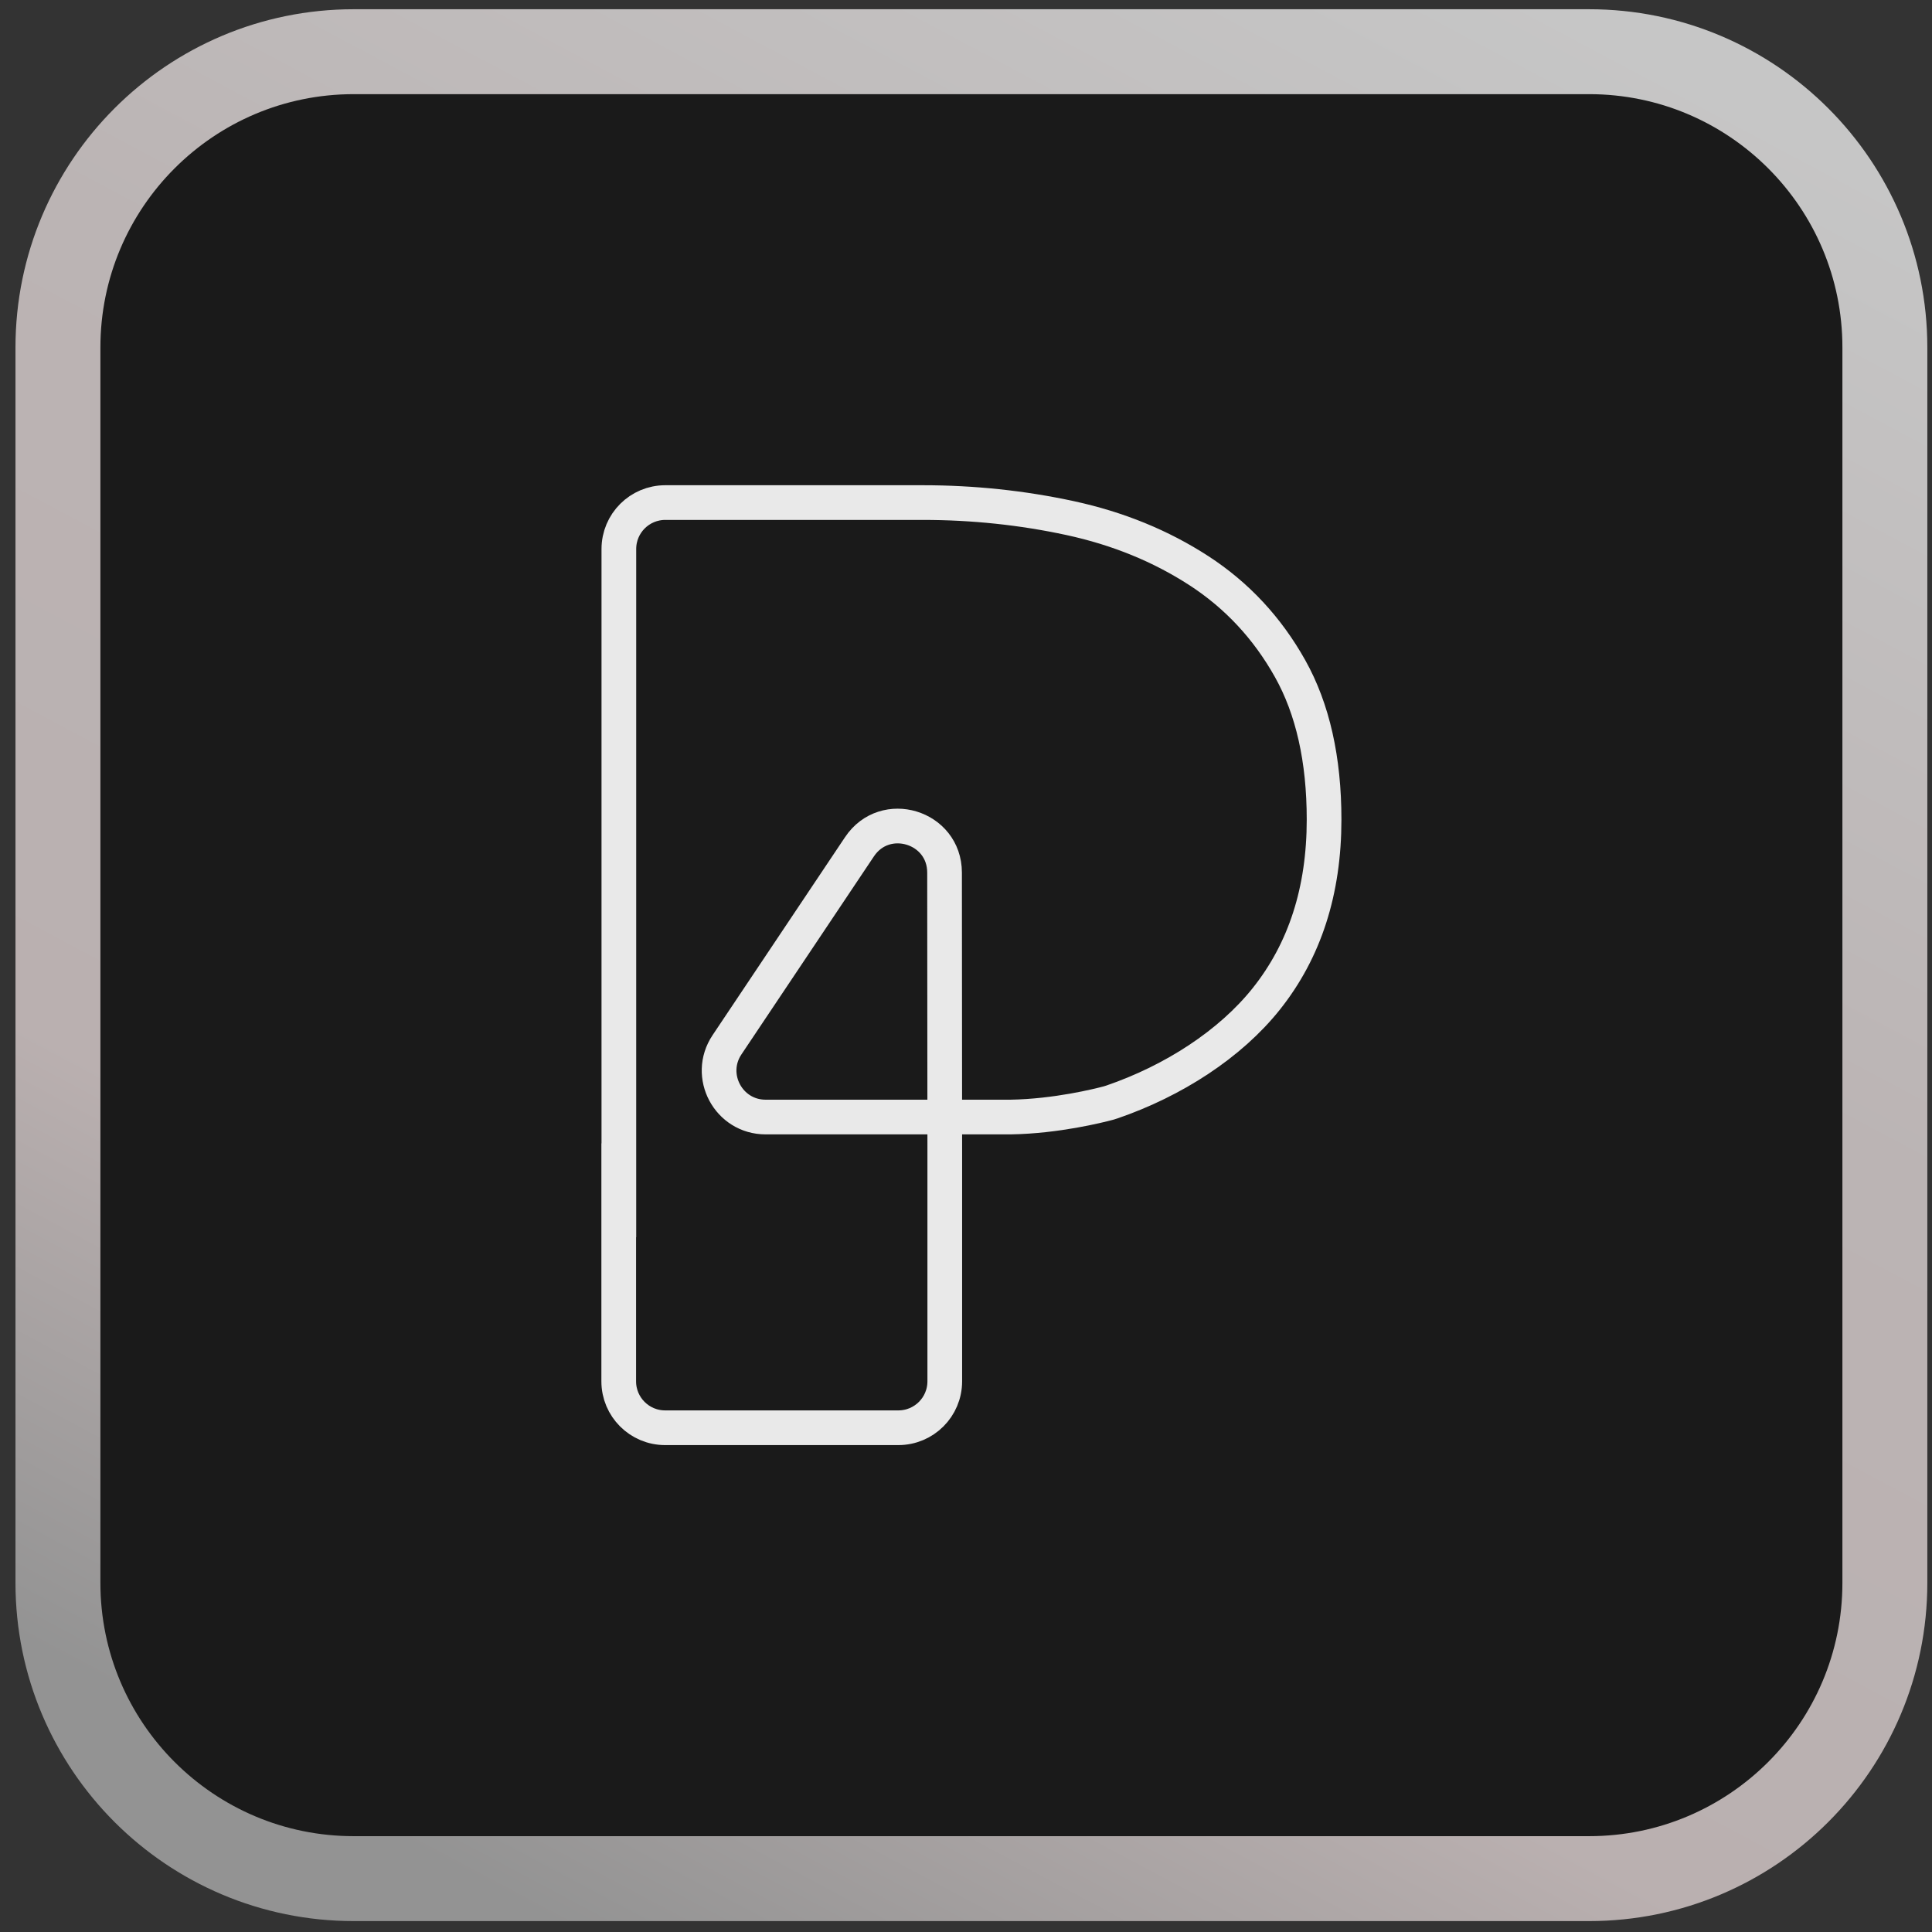
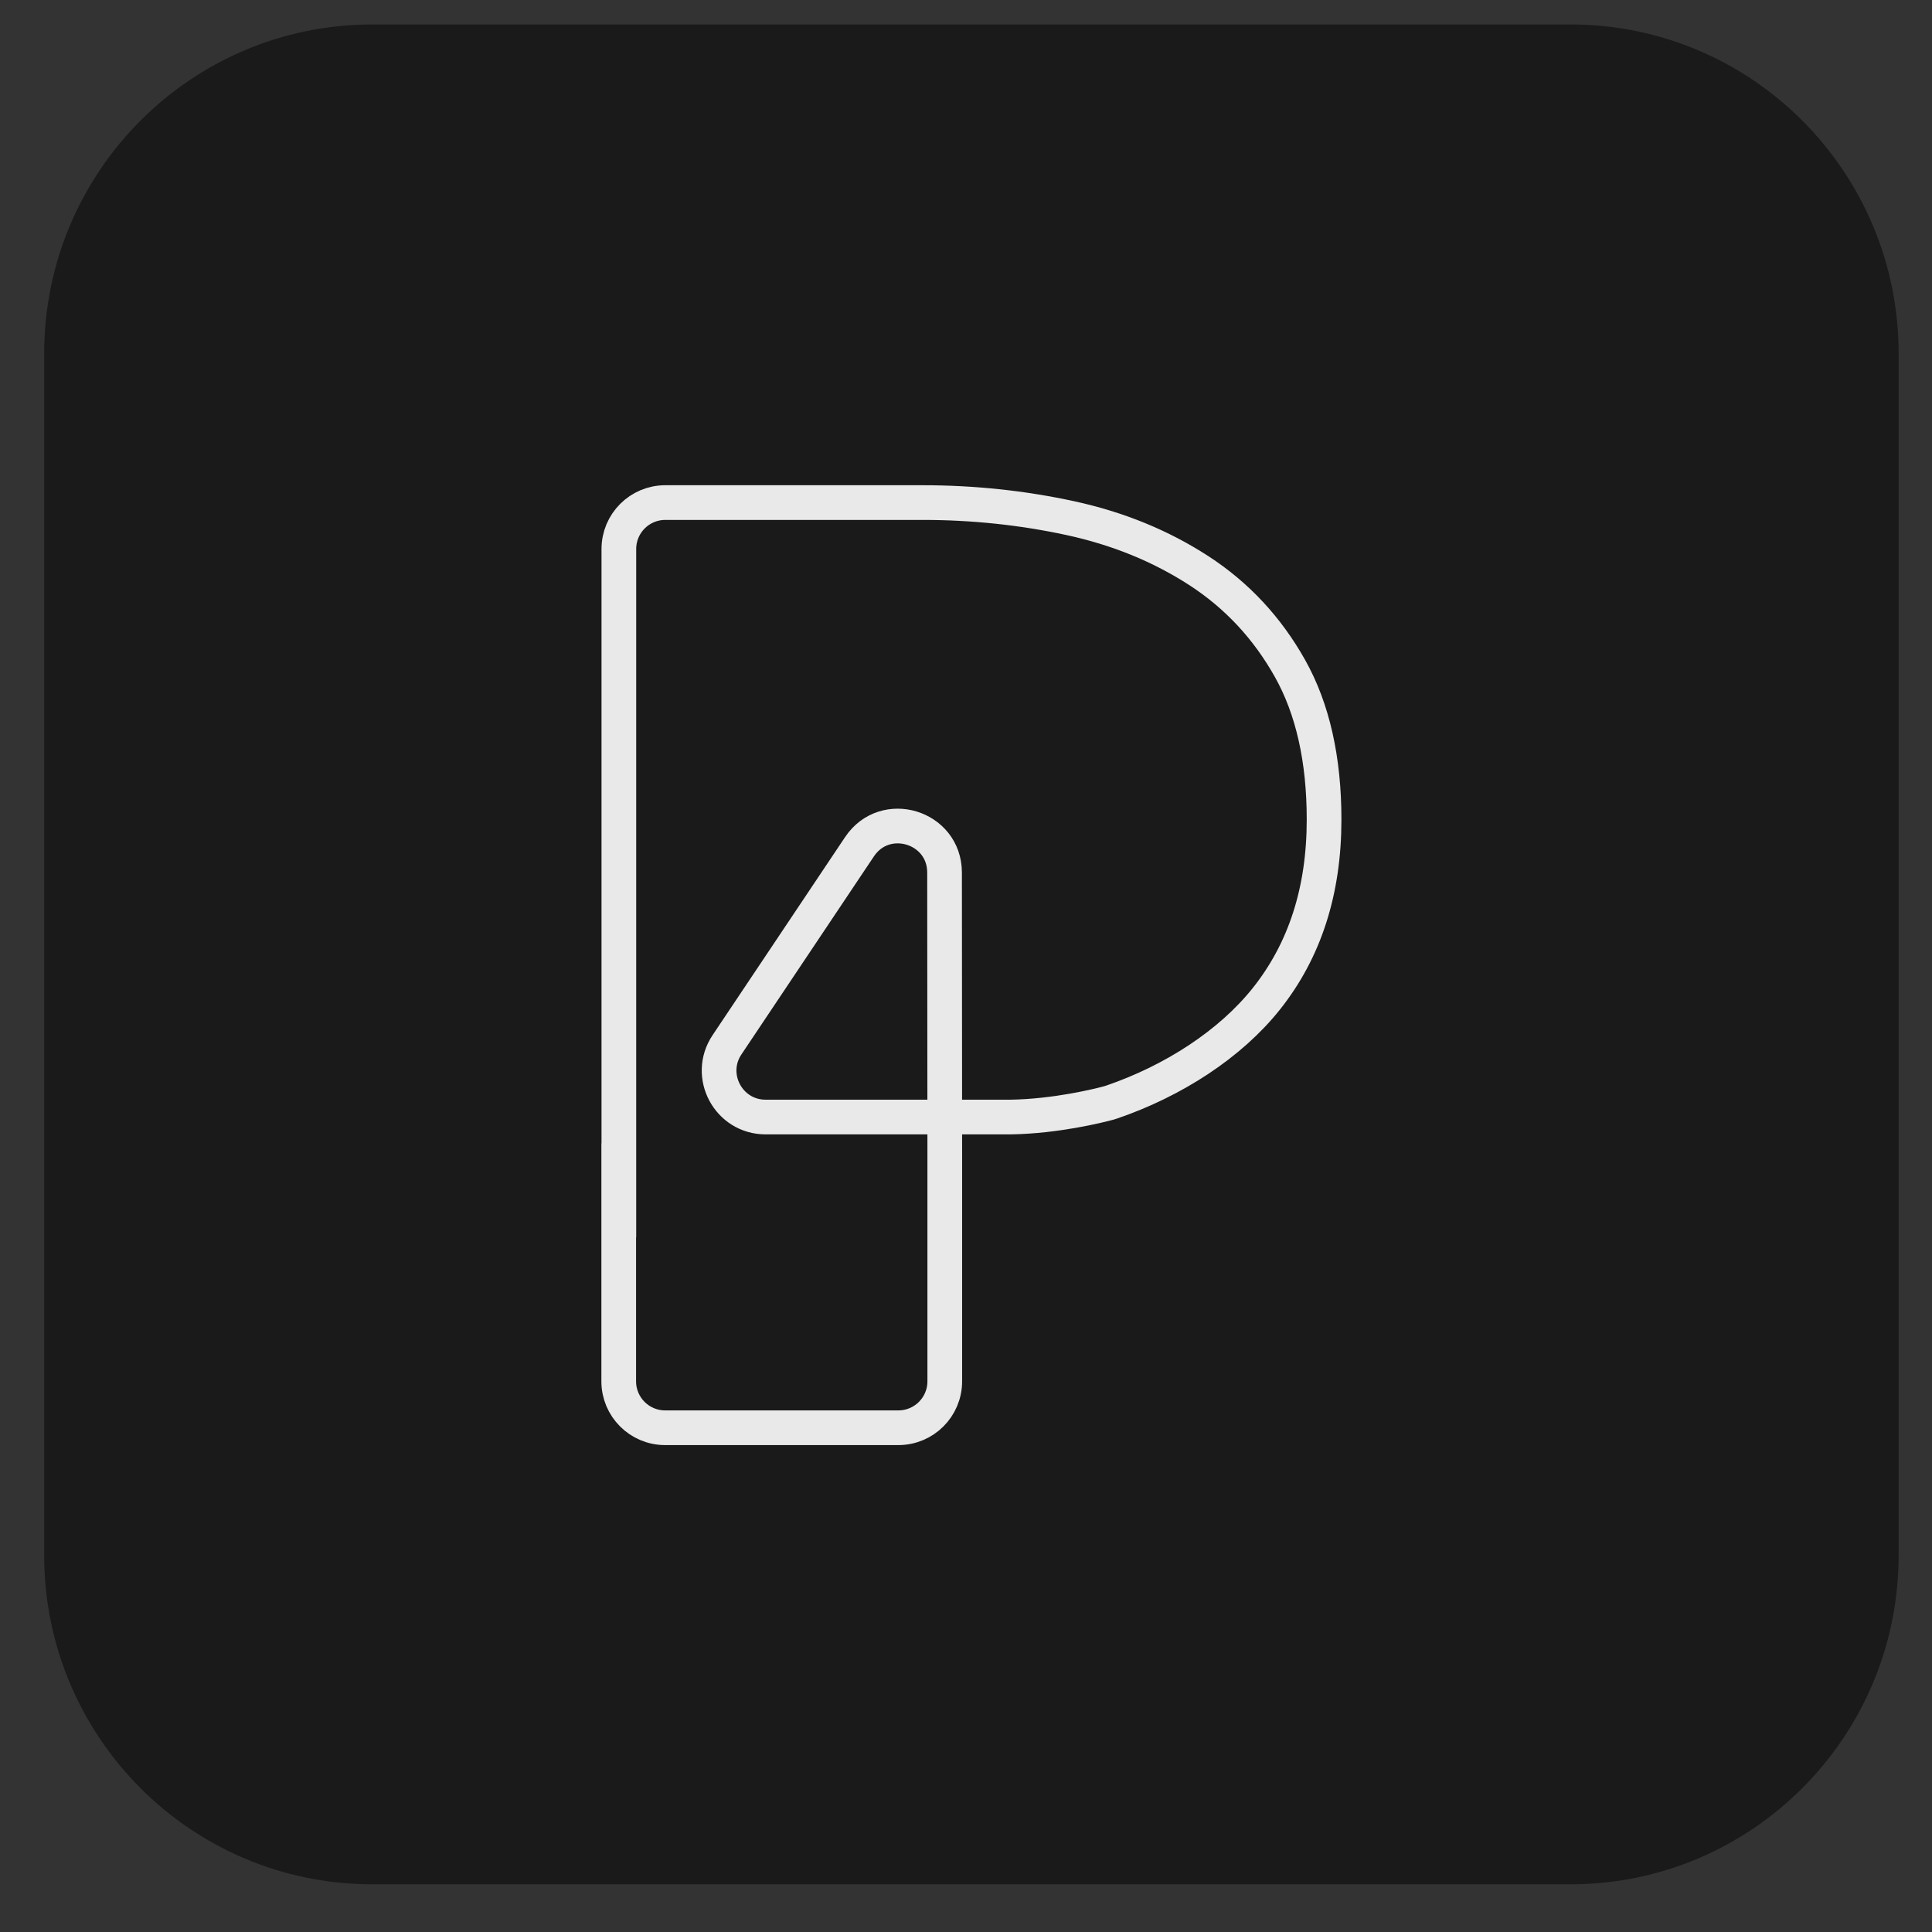
<svg xmlns="http://www.w3.org/2000/svg" width="91" height="91" viewBox="0 0 91 91" fill="none">
  <rect x="0" y="0" width="91" height="91" fill="#333333" stroke="none" />
  <path d="M73.974 1.152H17.535C9 1.152 2.081 8.091 2.081 16.651V73.255C2.081 81.814 9 88.753 17.535 88.753H73.974C82.509 88.753 89.428 81.814 89.428 73.255V16.651C89.428 8.091 82.509 1.152 73.974 1.152Z" fill="#1A1A1A" />
-   <path d="M16.661 2.435H74.848C82.543 2.435 88.78 8.672 88.78 16.367V74.554C88.78 82.249 82.543 88.486 74.848 88.486H16.661C8.966 88.486 2.729 82.249 2.729 74.554V16.367C2.729 8.672 8.966 2.435 16.661 2.435Z" stroke="url(#paint0_linear_1089_604)" stroke-width="4" />
  <g opacity="0.9">
    <path d="M29.149 58.274V25.86C29.149 24.65 30.127 23.672 31.337 23.672H43.459C45.831 23.672 48.144 23.916 50.403 24.403C52.66 24.891 54.681 25.719 56.472 26.881C58.263 28.044 59.694 29.582 60.763 31.488C61.832 33.394 62.366 35.77 62.366 38.604C62.366 41.954 61.46 44.77 59.644 47.048C57.95 49.176 55.275 50.911 52.363 51.908C52.309 51.927 52.256 51.942 52.2 51.958C51.769 52.073 49.759 52.58 47.597 52.614H36.062C34.312 52.614 33.271 50.664 34.243 49.211L40.484 39.882C41.687 38.085 44.487 38.935 44.49 41.098L44.5 54.127V65.062C44.5 66.271 43.522 67.249 42.312 67.249H31.33C30.121 67.249 29.143 66.271 29.143 65.062V53.855" stroke="white" stroke-width="1.634" stroke-miterlimit="10" />
  </g>
  <defs>
    <linearGradient id="paint0_linear_1089_604" x1="73.88" y1="0.435" x2="25.906" y2="90.486" gradientUnits="userSpaceOnUse">
      <stop stop-color="#C6C6C6" />
      <stop offset="0.401" stop-color="#BBB4B4" />
      <stop offset="0.75" stop-color="#BAB0B0" />
      <stop offset="1" stop-color="#939393" />
    </linearGradient>
  </defs>
</svg>